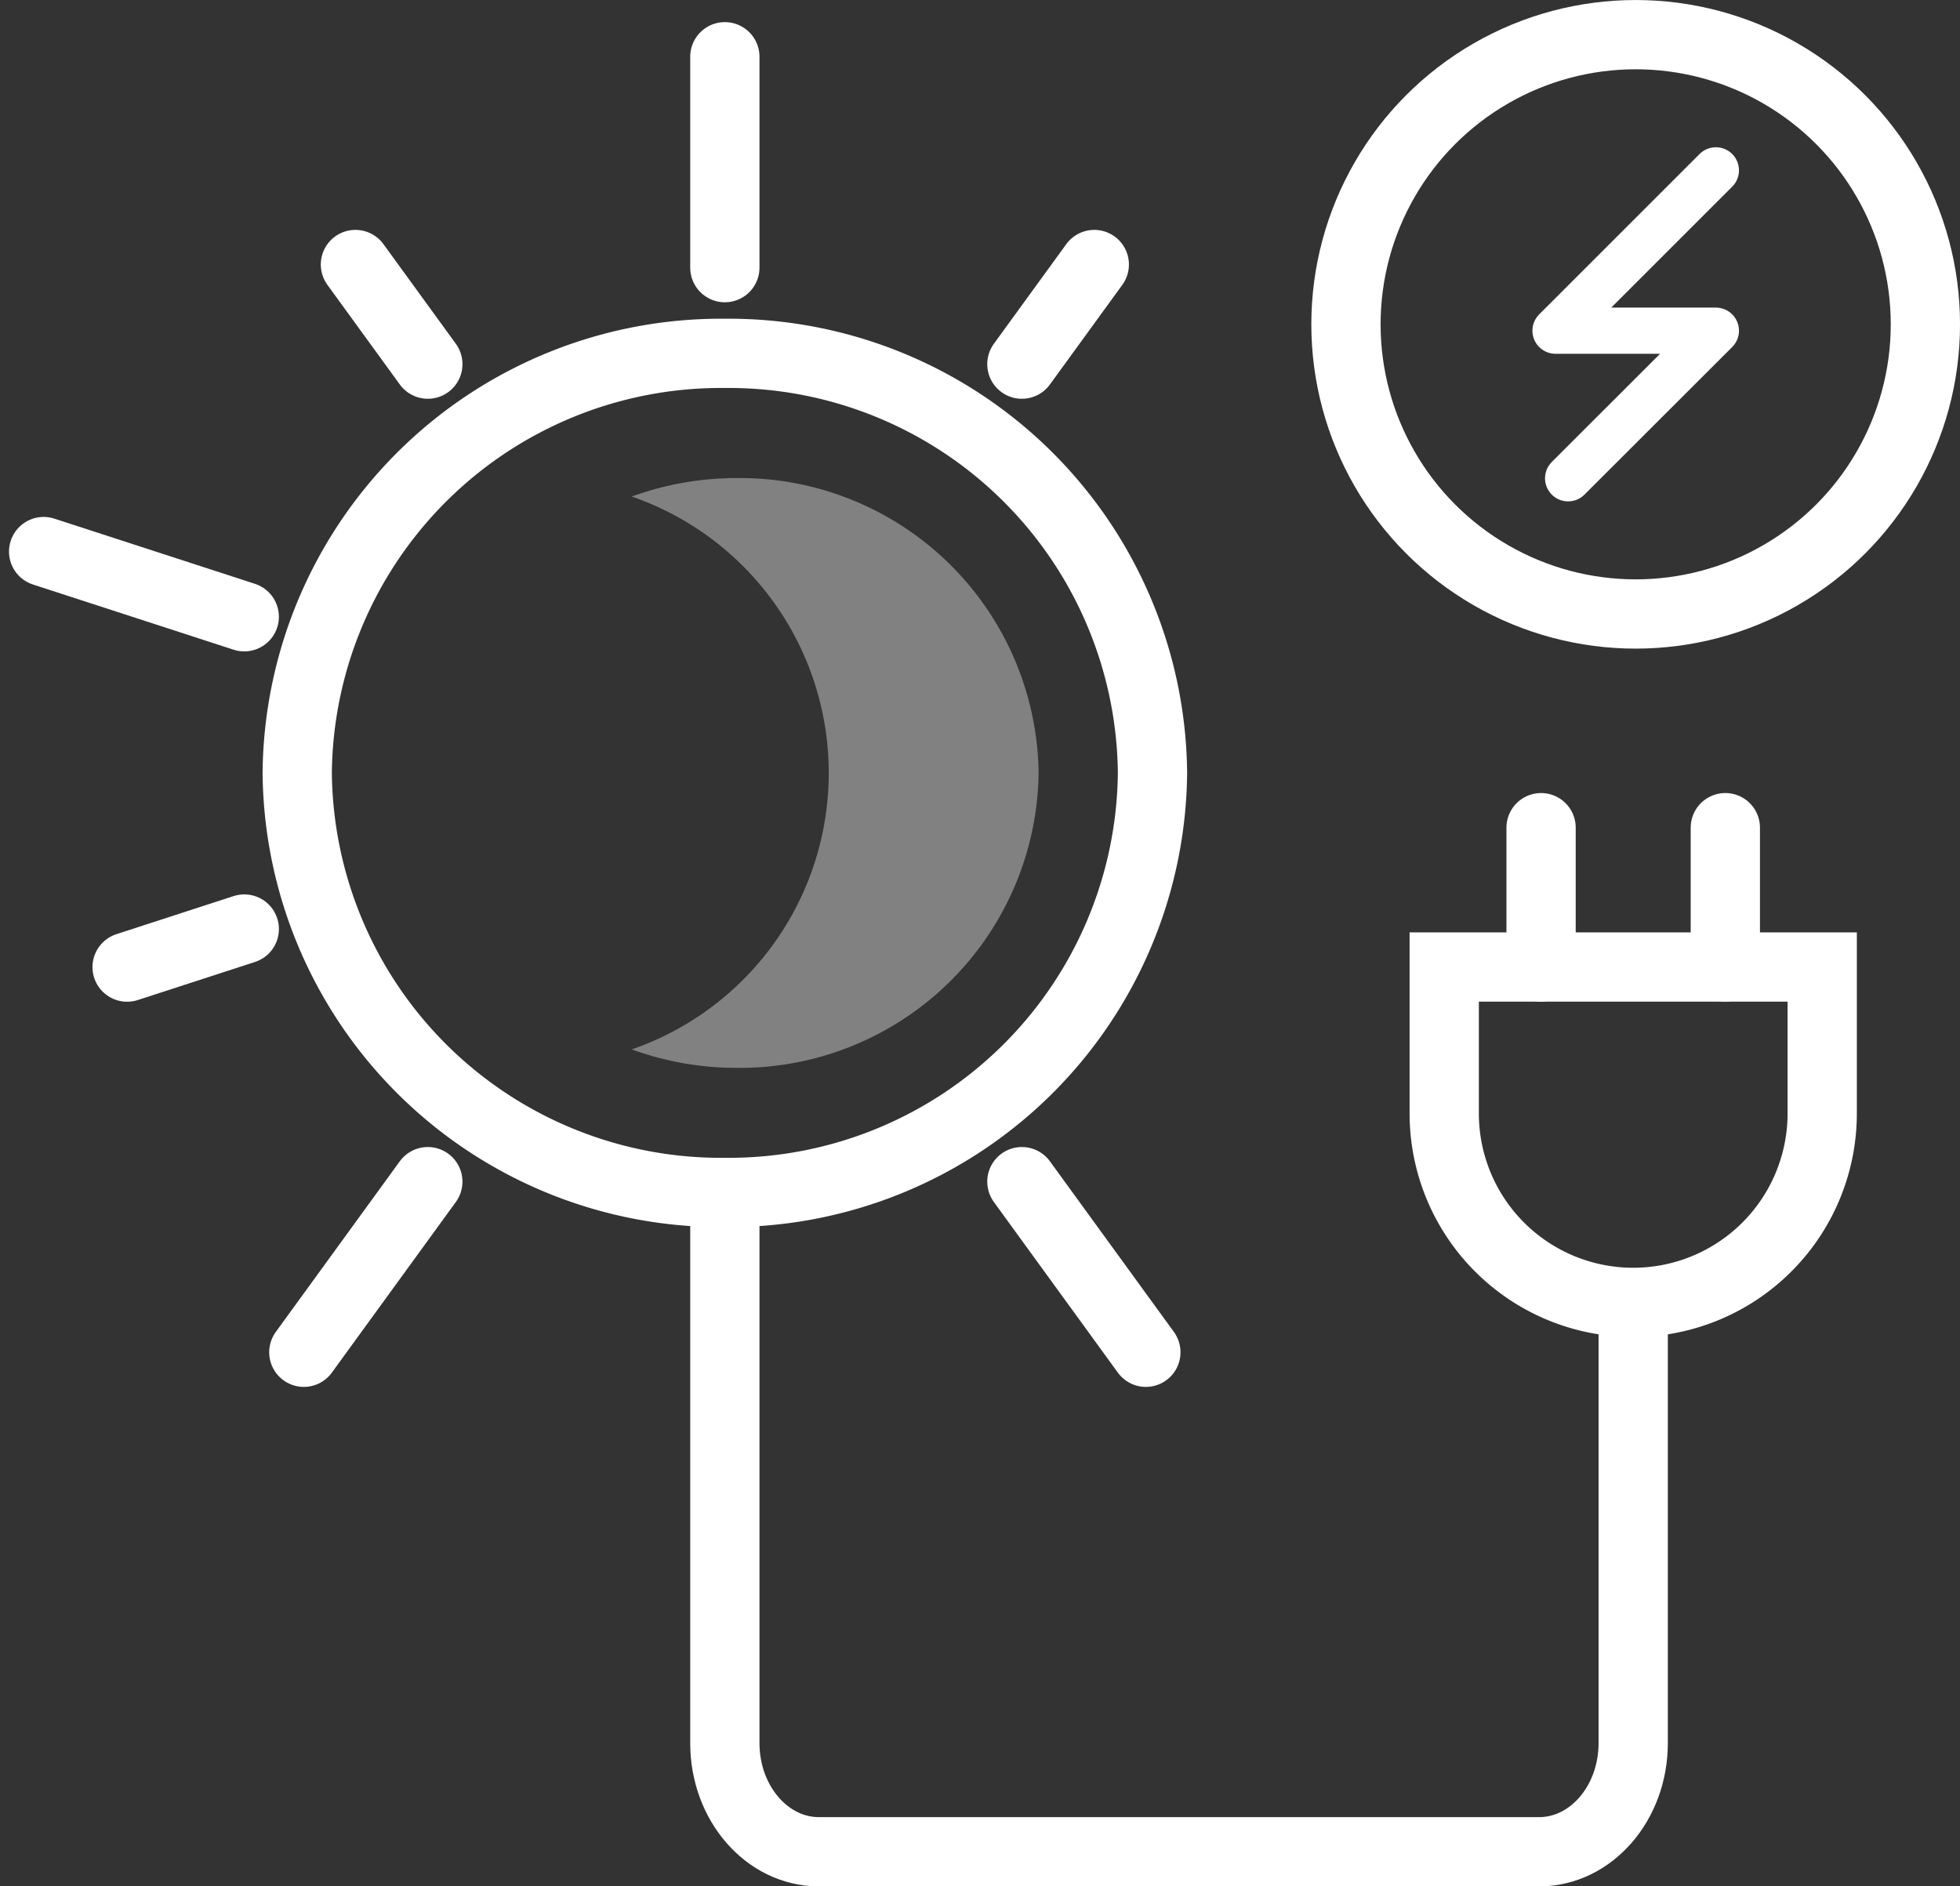
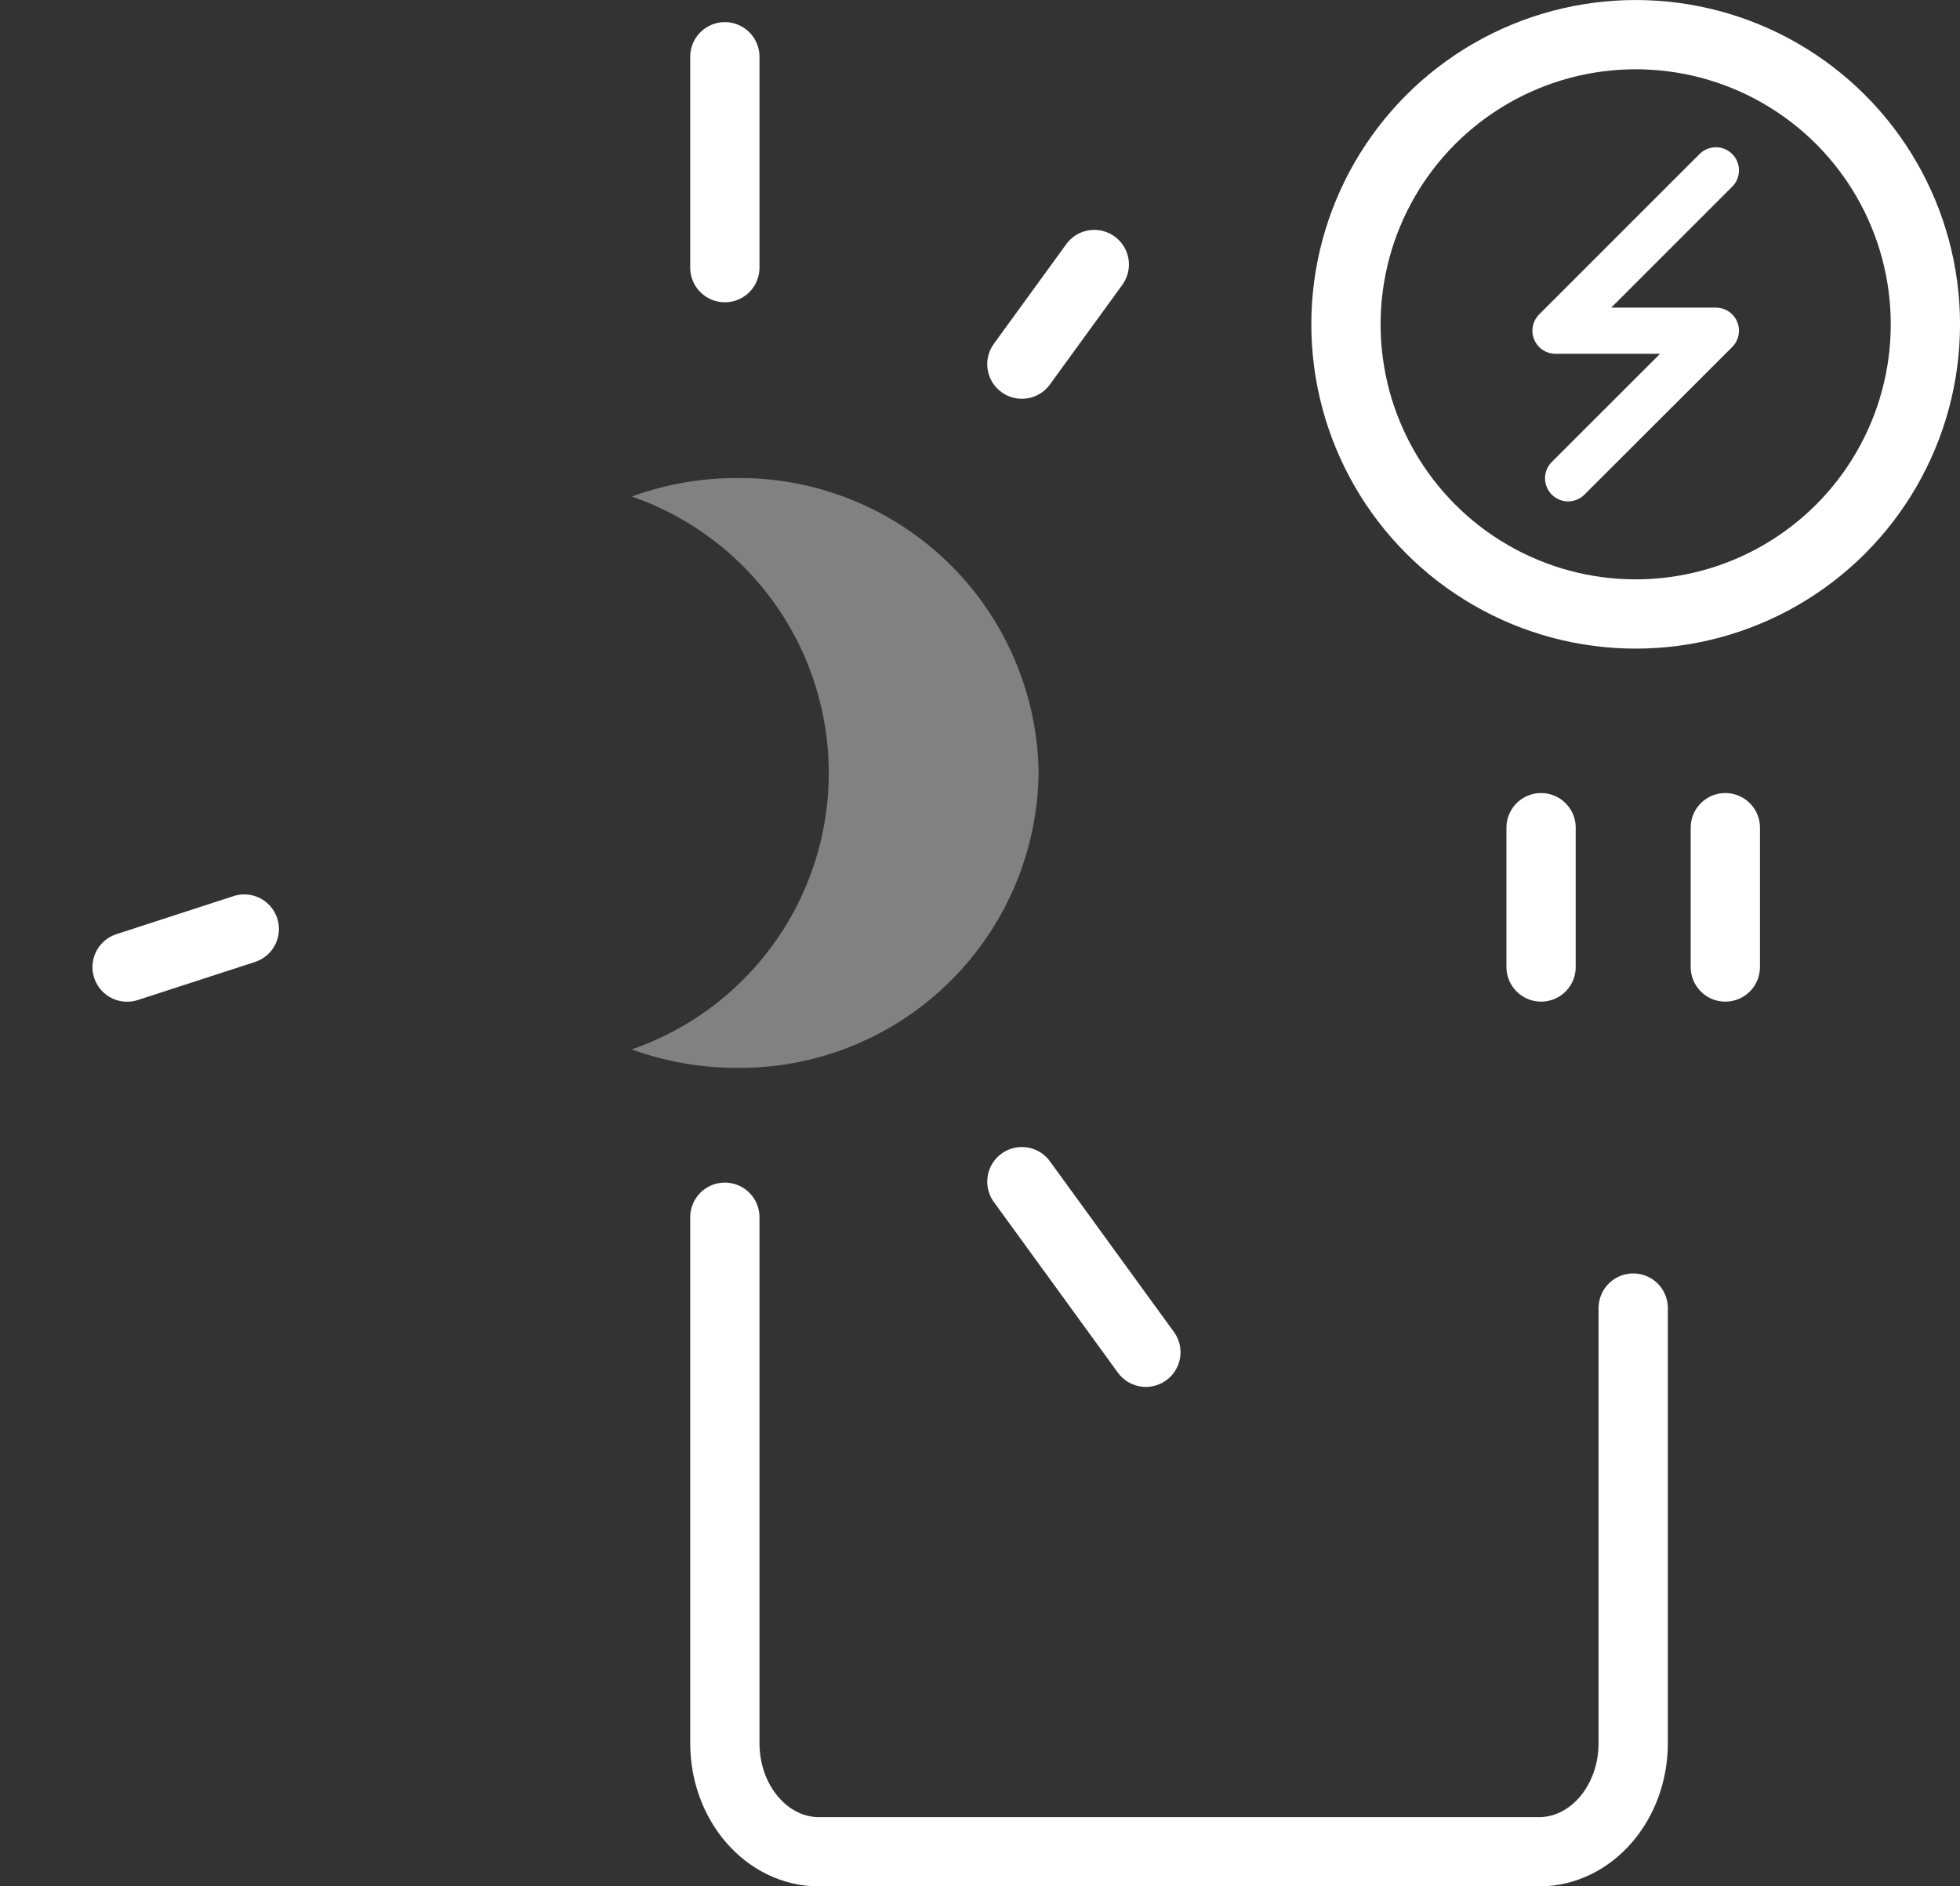
<svg xmlns="http://www.w3.org/2000/svg" width="84.89" height="81.715" viewBox="0 0 84.89 81.715">
  <rect x="0" y="0" width="84.89" height="81.715" fill="#333333" stroke="none" />
  <g id="Grupo_1016" data-name="Grupo 1016" transform="translate(1.89 1.5)">
    <g id="Grupo_817" data-name="Grupo 817" transform="translate(0 0.001)">
-       <path id="Trazado_397" data-name="Trazado 397" d="M42.831,37.251h0a8.185,8.185,0,0,1-8.185-8.185V22.723H51.017v6.342A8.185,8.185,0,0,1,42.831,37.251Z" transform="translate(26.015 17.665)" fill="none" stroke="#fff" stroke-linecap="round" stroke-width="3" />
      <line id="Línea_370" data-name="Línea 370" y1="6.036" transform="translate(64.856 34.352)" fill="none" stroke="#fff" stroke-linecap="round" stroke-width="3" />
      <line id="Línea_371" data-name="Línea 371" y1="6.036" transform="translate(72.836 34.352)" fill="none" stroke="#fff" stroke-linecap="round" stroke-width="3" />
      <line id="Línea_372" data-name="Línea 372" x2="8.185" transform="translate(60.662 44.749)" fill="none" stroke="#fff" stroke-linecap="round" stroke-width="3" opacity="0" />
      <path id="Trazado_398" data-name="Trazado 398" d="M17.157,30.882v22.78c0,2.6,1.824,4.707,4.076,4.707H52.423c2.252,0,4.076-2.108,4.076-4.707V34.817" transform="translate(12.347 20.345)" fill="none" stroke="#fff" stroke-linecap="round" stroke-linejoin="round" stroke-width="3" />
      <path id="Trazado_399" data-name="Trazado 399" d="M44.3,6.289l-6.946,6.946H44.3L37.9,19.629" transform="translate(28.127 -0.411)" fill="none" stroke="#fff" stroke-linecap="round" stroke-linejoin="round" stroke-width="2" />
      <ellipse id="Elipse_156" data-name="Elipse 156" cx="12.548" cy="12.548" rx="12.548" ry="12.548" transform="translate(56.405 0)" fill="none" stroke="#fff" stroke-linecap="round" stroke-width="3" />
-       <path id="Trazado_400" data-name="Trazado 400" d="M43.789,25.968A18.349,18.349,0,0,1,25.267,44.141,18.349,18.349,0,0,1,6.746,25.968,18.35,18.35,0,0,1,25.267,7.794,18.35,18.35,0,0,1,43.789,25.968Z" transform="translate(4.237 6.012)" fill="none" stroke="#fff" stroke-linecap="round" stroke-width="3" />
      <path id="Trazado_401" data-name="Trazado 401" d="M18.784,9.828a13.256,13.256,0,0,0-4.544.8,12.669,12.669,0,0,1,0,23.949,13.292,13.292,0,0,0,4.544.8A12.941,12.941,0,0,0,31.861,22.6,12.941,12.941,0,0,0,18.784,9.828" transform="translate(11.232 9.38)" fill="#818181" />
      <line id="Línea_373" data-name="Línea 373" y1="9.136" transform="translate(29.504 0.957)" fill="none" stroke="#fff" stroke-linecap="round" stroke-width="3" />
-       <line id="Línea_374" data-name="Línea 374" x1="8.689" y1="2.824" transform="translate(0 22.392)" fill="none" stroke="#fff" stroke-linecap="round" stroke-width="3" />
-       <line id="Línea_375" data-name="Línea 375" x1="5.37" y2="7.391" transform="translate(11.269 49.686)" fill="none" stroke="#fff" stroke-linecap="round" stroke-width="3" />
      <line id="Línea_376" data-name="Línea 376" x2="5.37" y2="7.391" transform="translate(42.369 49.686)" fill="none" stroke="#fff" stroke-linecap="round" stroke-width="3" />
-       <line id="Línea_377" data-name="Línea 377" x1="3.136" y1="4.316" transform="translate(13.504 9.957)" fill="none" stroke="#fff" stroke-linecap="round" stroke-width="3" />
      <line id="Línea_378" data-name="Línea 378" x1="5.075" y2="1.649" transform="translate(3.615 38.743)" fill="none" stroke="#fff" stroke-linecap="round" stroke-width="3" />
      <line id="Línea_379" data-name="Línea 379" y1="4.316" x2="3.136" transform="translate(42.369 9.957)" fill="none" stroke="#fff" stroke-linecap="round" stroke-width="3" />
    </g>
  </g>
</svg>